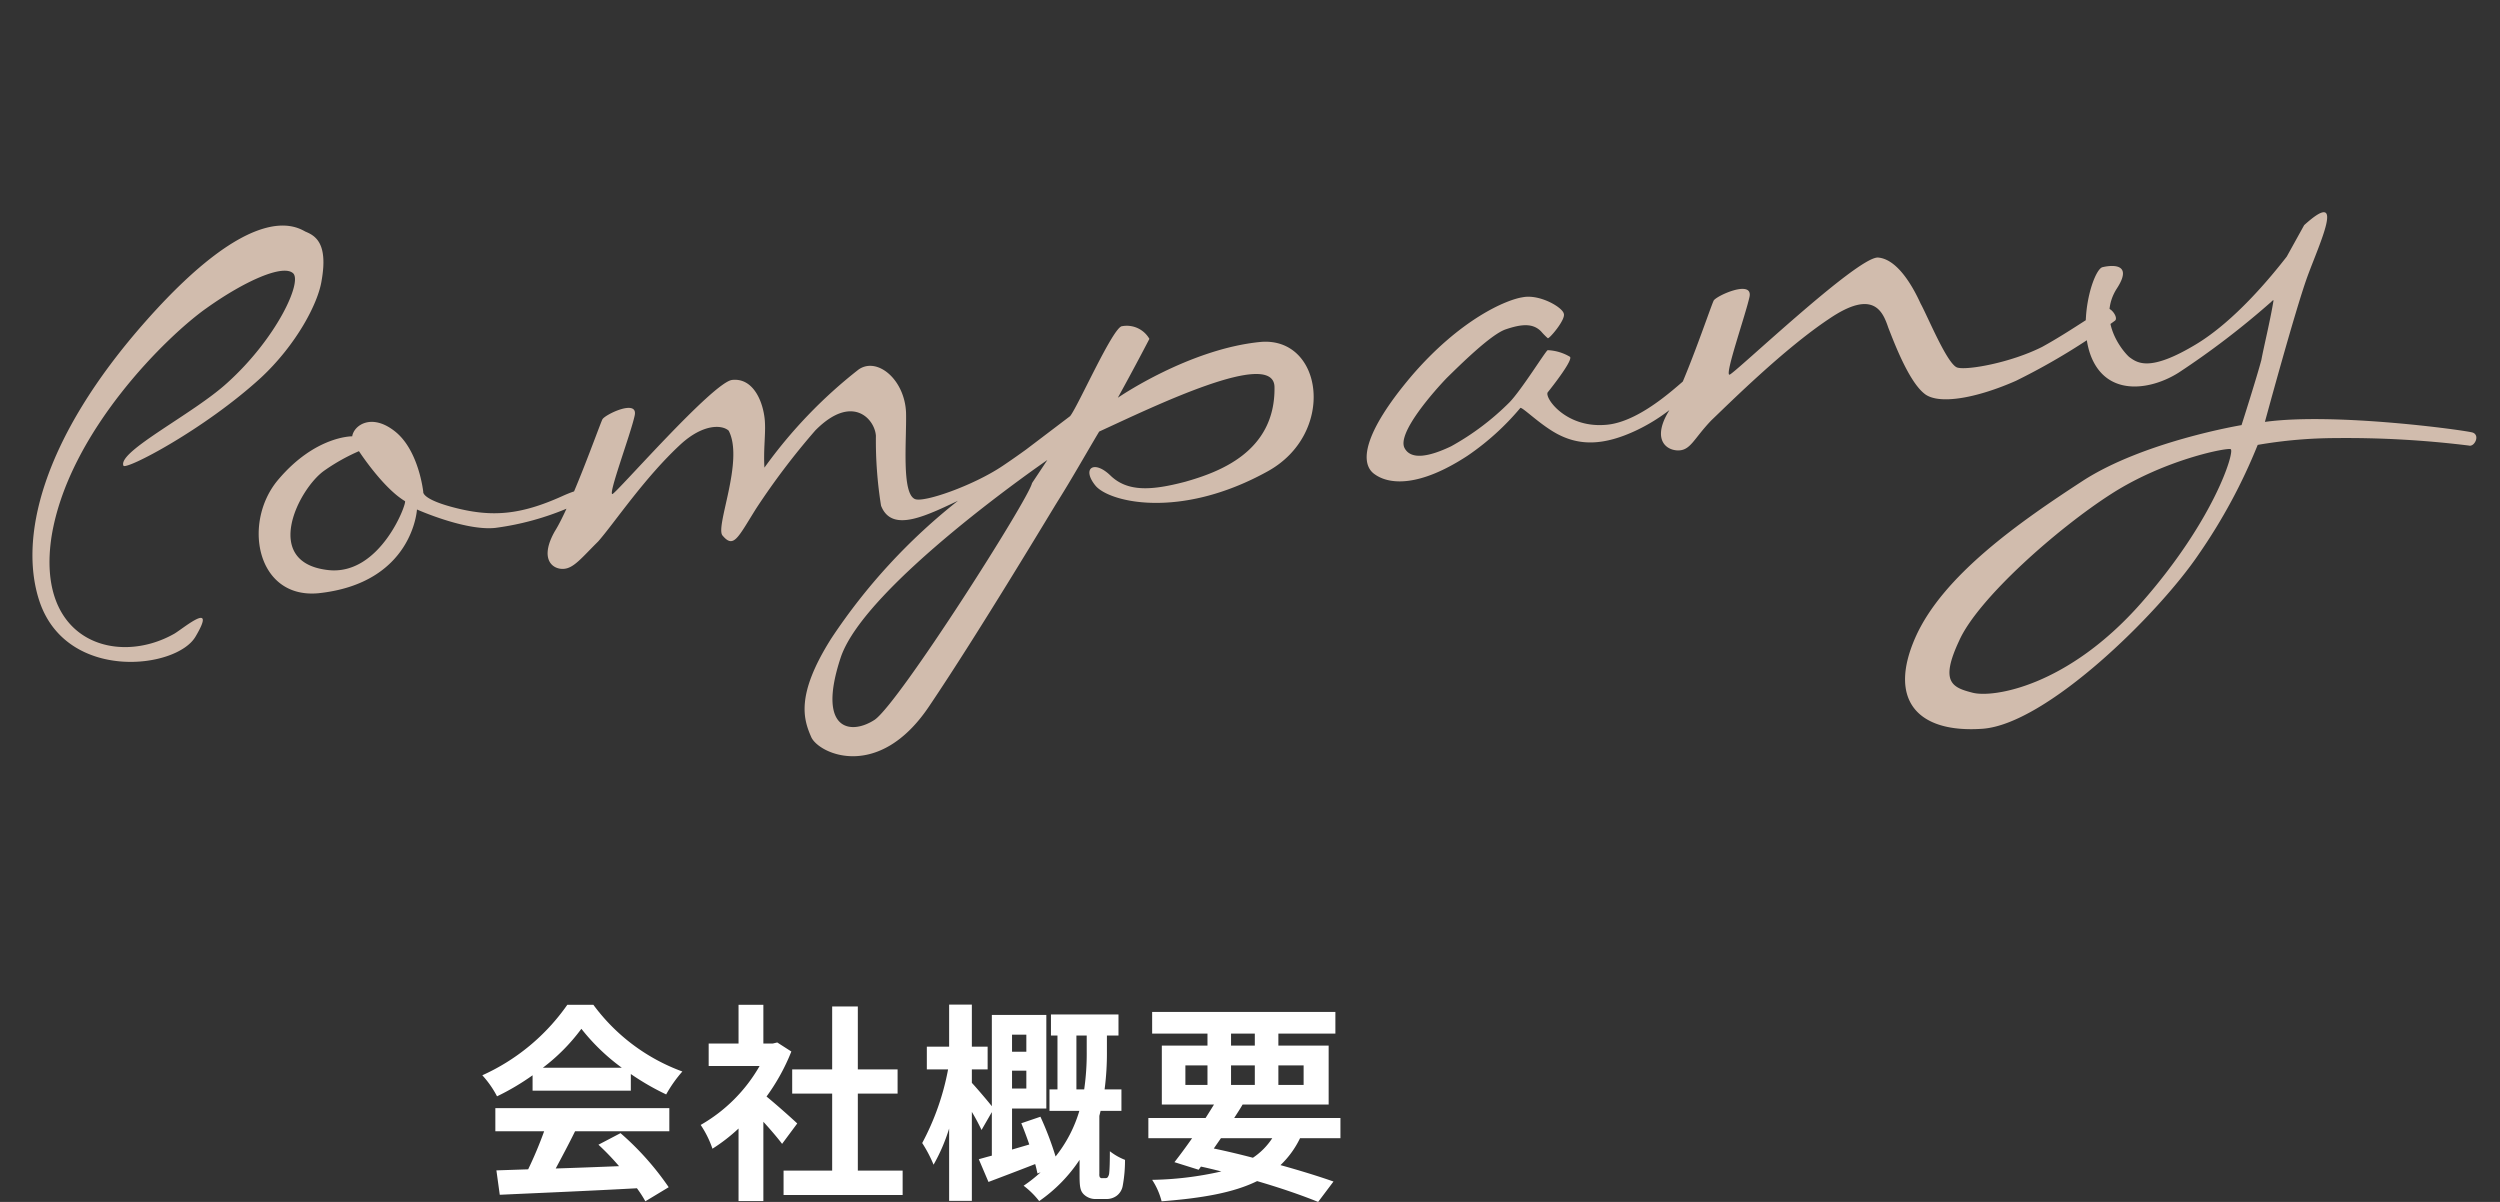
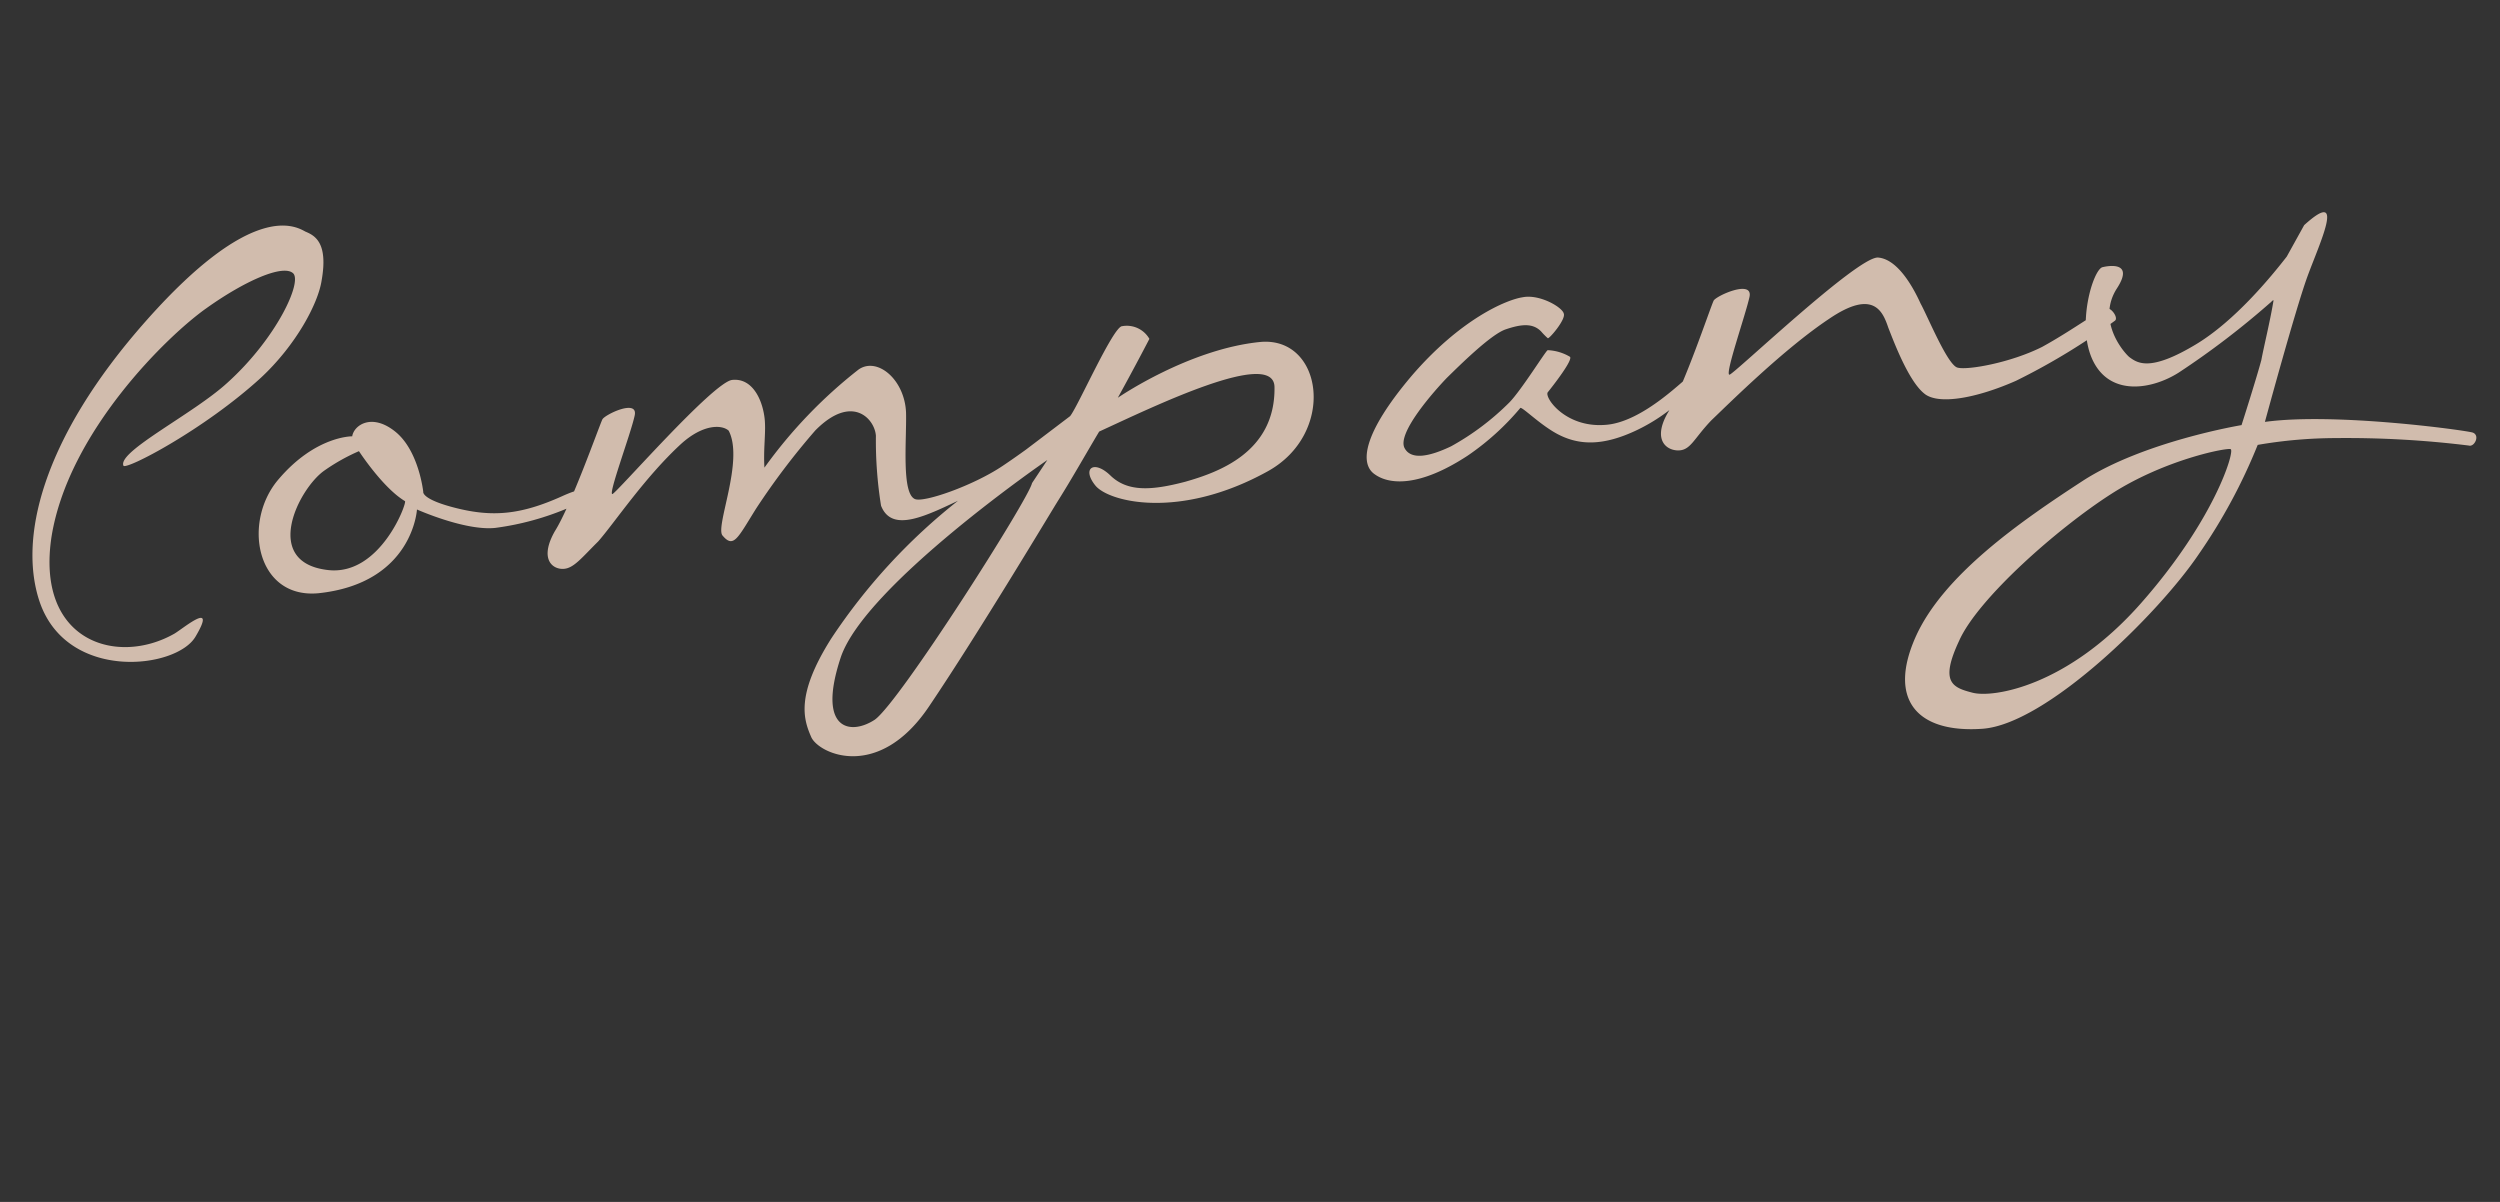
<svg xmlns="http://www.w3.org/2000/svg" width="237.667" height="114.264" viewBox="0 0 237.667 114.264">
  <rect x="0" y="0" width="237.667" height="114.264" fill="#333333" stroke="none" />
  <g id="グループ_149" data-name="グループ 149" transform="translate(-298.709 -2873.556)">
-     <path id="パス_2619" data-name="パス 2619" d="M6.32-10.94a18.176,18.176,0,0,0,3.66-3.7,19.464,19.464,0,0,0,3.84,3.7ZM5.34-8.76h9.34v-1.58A24.168,24.168,0,0,0,18.04-8.4a12.328,12.328,0,0,1,1.54-2.18,18.3,18.3,0,0,1-8.46-6.34H8.64a19.728,19.728,0,0,1-8.08,6.7,9.291,9.291,0,0,1,1.4,2,23.092,23.092,0,0,0,3.38-2ZM1.8-4.9H6.44A38.407,38.407,0,0,1,4.92-1.28l-3.02.1.32,2.32C5.62.98,10.56.78,15.26.52a10.6,10.6,0,0,1,.8,1.24L18.28.42A26.9,26.9,0,0,0,13.7-4.72l-2.1,1.1a23.838,23.838,0,0,1,1.96,2.04c-2.04.08-4.1.16-6.02.22C8.14-2.48,8.8-3.72,9.38-4.9h8.96V-7.1H1.8Zm28.7-.74c-.42-.4-1.96-1.78-2.92-2.56a19.412,19.412,0,0,0,2.36-4.28l-1.34-.86-.42.1h-.9v-3.68H24.92v3.68H22.08v2.14h4.84a15.043,15.043,0,0,1-5.6,5.6,9.533,9.533,0,0,1,1.12,2.26,16.55,16.55,0,0,0,2.48-1.92v6.9h2.36V-5.8c.68.74,1.36,1.54,1.78,2.1Zm5.76,4.48V-8.48h3.78v-2.3H36.26v-5.98H33.82v5.98h-3.8v2.3h3.8v7.32H29.2V1.16H40.52V-1.16ZM52.28-14.08v1.62H50.92v-1.62ZM50.92-8.96v-1.7h1.36v1.7Zm6.12.08V-14h.98v1.5a24.016,24.016,0,0,1-.24,3.62ZM59.5-.44a.25.25,0,0,1-.24-.1.639.639,0,0,1-.04-.3V-6.36l.12-.48h1.98V-8.88h-1.6a26.513,26.513,0,0,0,.22-3.62V-14h1.1v-2H54.62v2h.62v5.12h-.76v2.04h2.84A12.75,12.75,0,0,1,55.06-2.5a30.363,30.363,0,0,0-1.44-3.78l-1.82.62c.26.62.52,1.32.76,2.02l-1.64.48v-3.9h3.26v-8.9H49v8.68c-.46-.58-1.52-1.82-1.9-2.22v-1.28h1.5v-2.16H47.1v-4H44.94v4H42.82v2.16h2.02a24.22,24.22,0,0,1-2.46,7,12.6,12.6,0,0,1,1.08,2.06,17.034,17.034,0,0,0,1.48-3.44V1.72H47.1V-6.74a19.206,19.206,0,0,1,.92,1.72L49-6.72v4.14c-.46.12-.88.24-1.24.34l.92,2.16c1.32-.5,2.9-1.1,4.44-1.7.1.34.16.64.22.9l.3-.12A13.444,13.444,0,0,1,52.02.28,7.881,7.881,0,0,1,53.5,1.74a14.5,14.5,0,0,0,3.84-3.92V-.7c0,1.12.08,1.46.38,1.78a1.583,1.583,0,0,0,1.22.46h.94a1.587,1.587,0,0,0,.98-.3A1.5,1.5,0,0,0,61.44.3a13.325,13.325,0,0,0,.22-2.48A5.621,5.621,0,0,1,60.22-3c0,.92-.02,1.7-.06,2.04a.778.778,0,0,1-.14.42c-.04.08-.14.1-.26.1Zm11.28-3.8h4.88a6.519,6.519,0,0,1-1.84,1.86C72.6-2.7,71.34-3,70.1-3.26ZM67.4-11.16h2.1V-9.3H67.4Zm4.34-3.02H74v1.14H71.74Zm6.9,3.02V-9.3h-2.4v-1.86ZM71.74-9.3v-1.86H74V-9.3Zm10.4,5.06V-6.16H72.04c.28-.44.56-.86.8-1.28h8.18v-5.6H76.24v-1.14h5.42v-2.06H64.24v2.06H69.5v1.14H65.16v5.6h4.96c-.26.42-.52.84-.8,1.28H63.88v1.92h4.16c-.6.86-1.18,1.64-1.68,2.28l2.3.72.22-.3c.66.14,1.3.3,1.94.46a31.579,31.579,0,0,1-6.58.8,6.737,6.737,0,0,1,.9,2.04c3.88-.3,6.84-.82,9.08-1.92,2.26.66,4.28,1.36,5.8,1.98L81.48-.12c-1.36-.48-3.1-1.02-5.04-1.56A8.8,8.8,0,0,0,78.3-4.24Z" transform="translate(344 2986)" fill="#fff" />
    <path id="パス_2618" data-name="パス 2618" d="M27.3-20.93c3.64-2.73,6.16-6.44,6.72-8.61.98-3.43-.14-4.27-1.05-4.76-.91-.63-4.69-3.43-15.89,6.79S2.73-7.98,4.2-1.82c1.89,7.7,12.25,7.56,14.35,4.69C21-.42,17.5,1.96,16.59,2.38,10.85,4.9,3.36,1.75,5.95-8.05,8.61-17.78,18.97-25.9,22.89-28.07c3.85-2.17,7.56-3.36,8.47-2.45.91.84-2.17,6.02-7.28,9.73C20.58-18.2,13.02-15.4,13.44-14,13.58-13.51,21.42-16.59,27.3-20.93ZM54.53-6.72c-4.06,1.33-6.72,1.26-10.01.07s-3.01-1.89-3.01-1.89,0-3.92-2.03-5.95-3.85-1.05-4.13,0c0,0-3.43-.42-7.35,3.29C24.08-7.56,24.64-.07,30.59,0c9.03,0,10.15-6.93,10.15-6.93s4.34,2.52,7.21,2.52A26.447,26.447,0,0,0,55.16-5.6C56.21-5.95,58.52-8.05,54.53-6.72ZM31.71-2.1c-6.23-1.4-1.89-8.05.7-9.45a18.484,18.484,0,0,1,3.43-1.47s1.89,3.71,3.85,5.18C39.9-7.7,36.61-.98,31.71-2.1Zm69.58-5.6c-.42-.07-2.03,1.05-4.83,2.52-2.94,1.54-7.7,2.66-8.54,2.24-1.26-.63-.21-5.67,0-8.26.21-3.15-2.17-5.6-4.06-4.55a45.55,45.55,0,0,0-9.87,8.33c.07-1.61.42-3.01.49-4.13.14-1.75-.49-4.48-2.66-4.48-1.82,0-12.11,9.59-12.46,9.59-.42,0,2.31-5.46,2.87-7.14.63-1.68-2.87-.42-3.08,0-.42.7-3.78,7.77-5.6,10.08C51.8-1.05,52.92.07,53.97.14c.98.07,1.82-.84,3.57-2.24,1.68-1.54,5.04-5.6,8.82-8.4,2.31-1.68,4.06-1.4,4.62-.77,1.19,3.01-2.31,9.03-1.61,9.87.91,1.33,1.4.35,3.43-2.24a68.519,68.519,0,0,1,6.37-6.79c3.85-3.15,5.74-.49,5.67,1.12a39.161,39.161,0,0,0-.21,6.65c.77,2.8,4.34,1.33,7.98.07a68.653,68.653,0,0,0,8.75-4.13C101.71-6.93,101.71-7.63,101.29-7.7Zm20.86-6.65c-6.86-.07-14.07,3.85-14.07,3.85,2.1-3.01,3.57-5.25,3.57-5.25a2.478,2.478,0,0,0-2.45-1.47c-.84-.07-4.97,7.14-5.81,7.98,0,0-9.24,5.6-11.41,6.86A56.182,56.182,0,0,0,78.61,9.38c-3.99,5.04-3.43,7.42-2.87,9.17.63,1.68,5.95,4.76,11.41-1.75,5.53-6.58,13.72-17.5,14.28-18.2,1.54-1.96,3.08-4.13,4.55-6.09,5.39-1.82,17.36-6.16,17.01-2.45-.56,6.16-6.16,7.49-9.38,8.05-3.22.49-5.53.42-7-1.33-1.4-1.68-2.66-.98-1.54.77,1.05,1.68,7.56,4.13,16.38.42C128.38-4.9,128.1-14.21,122.15-14.35ZM99.12-3.29C98.7-1.89,84.42,16.1,81.9,17.5c-2.45,1.26-5.6.42-2.59-6.23C82.32,4.69,100.8-5.32,100.8-5.32Zm50.19-8.54c.21,0,1.89-1.61,1.75-2.17-.07-.63-2.1-2.1-3.71-1.96-1.61.07-6.16,1.47-11.34,6.37-5.18,4.97-5.74,7.77-4.41,8.89,1.26,1.12,4.06,1.68,8.96-.84a24.611,24.611,0,0,0,5.46-3.99c.28,0,1.89,2.03,3.5,3.01,1.82,1.12,3.99,1.4,7.21.28a17.191,17.191,0,0,0,5.88-3.5c.07-.21.14-1.19-.14-1.19-.35,0-4.97,4.06-8.68,3.85-3.71-.14-5.39-3.15-5.04-3.64.49-.49,2.8-2.87,2.45-3.15a4.5,4.5,0,0,0-2.03-.84c-.21.07-2.87,3.5-4.13,4.55a24.749,24.749,0,0,1-5.95,3.57c-2.17.77-3.92.91-4.41-.28-.63-1.47,3.36-5.11,4.69-6.23,1.33-1.05,4.55-3.64,6.02-3.99,1.54-.35,2.66-.35,3.36.56A6.11,6.11,0,0,0,149.31-11.83Zm16.03-1.89c-.42.7-3.64,7.77-5.46,10.15-1.75,2.45-.42,3.57.7,3.64s1.54-.98,3.36-2.52c1.82-1.4,7.56-6.02,12.11-8.4,4.55-2.45,5.18-.14,5.53,1.4.42,1.54,1.4,5.25,2.73,6.58,1.19,1.26,4.9.98,8.82-.28a62.49,62.49,0,0,0,9.94-4.69c.35-.21-.14-1.19-.63-1.26-.42-.07-3.5,1.75-6.51,3.01-3.15,1.19-7.28,1.47-8.19,1.12-.91-.28-2.31-5.11-2.87-6.44-.42-1.26-1.61-4.41-3.57-4.76-1.96-.28-14.77,9.59-15.19,9.59-.49,0,2.1-5.46,2.66-7.14S165.55-14.14,165.34-13.72ZM235.76,6.3c-.63-.28-12.81-3.29-19.53-3.08,0,0,3.99-10.29,5.46-13.3s4.62-8.12.21-4.9l-1.96,2.8c-1.75,1.82-5.53,5.53-9.38,7.35-4.76,2.24-5.81,1.19-6.51.56-.63-.7-2.66-3.85-.49-6.58,2.17-2.66-1.12-2.17-1.12-2.17-.91.07-3.15,5.32-1.82,8.82s5.32,3.22,7.98,1.89a78.436,78.436,0,0,0,9.31-5.67c.14-.07.21-.21.35-.21-.49,1.82-1.4,4.34-1.75,5.53-.7,1.82-2.52,5.95-2.52,5.95s-9.45.56-15.61,3.71-14.14,7.49-17.36,13.16-.63,9.03,5.46,9.24,17.78-9.1,22.19-14.35a52.725,52.725,0,0,0,6.65-9.73,44.327,44.327,0,0,1,7.49.14,95.132,95.132,0,0,1,12.46,2.03C235.76,7.7,236.46,6.65,235.76,6.3ZM202.72,19.11c-7.77,7.14-14.91,7.49-16.8,6.79s-3.01-1.33-.77-5.04c2.17-3.78,10.43-9.66,15.89-12.39s11.48-3.22,11.69-3.01C213.08,5.74,210.49,11.97,202.72,19.11Z" transform="matrix(0.995, -0.105, 0.105, 0.995, 298.54, 2933.165)" fill="#d1bcad" />
  </g>
</svg>